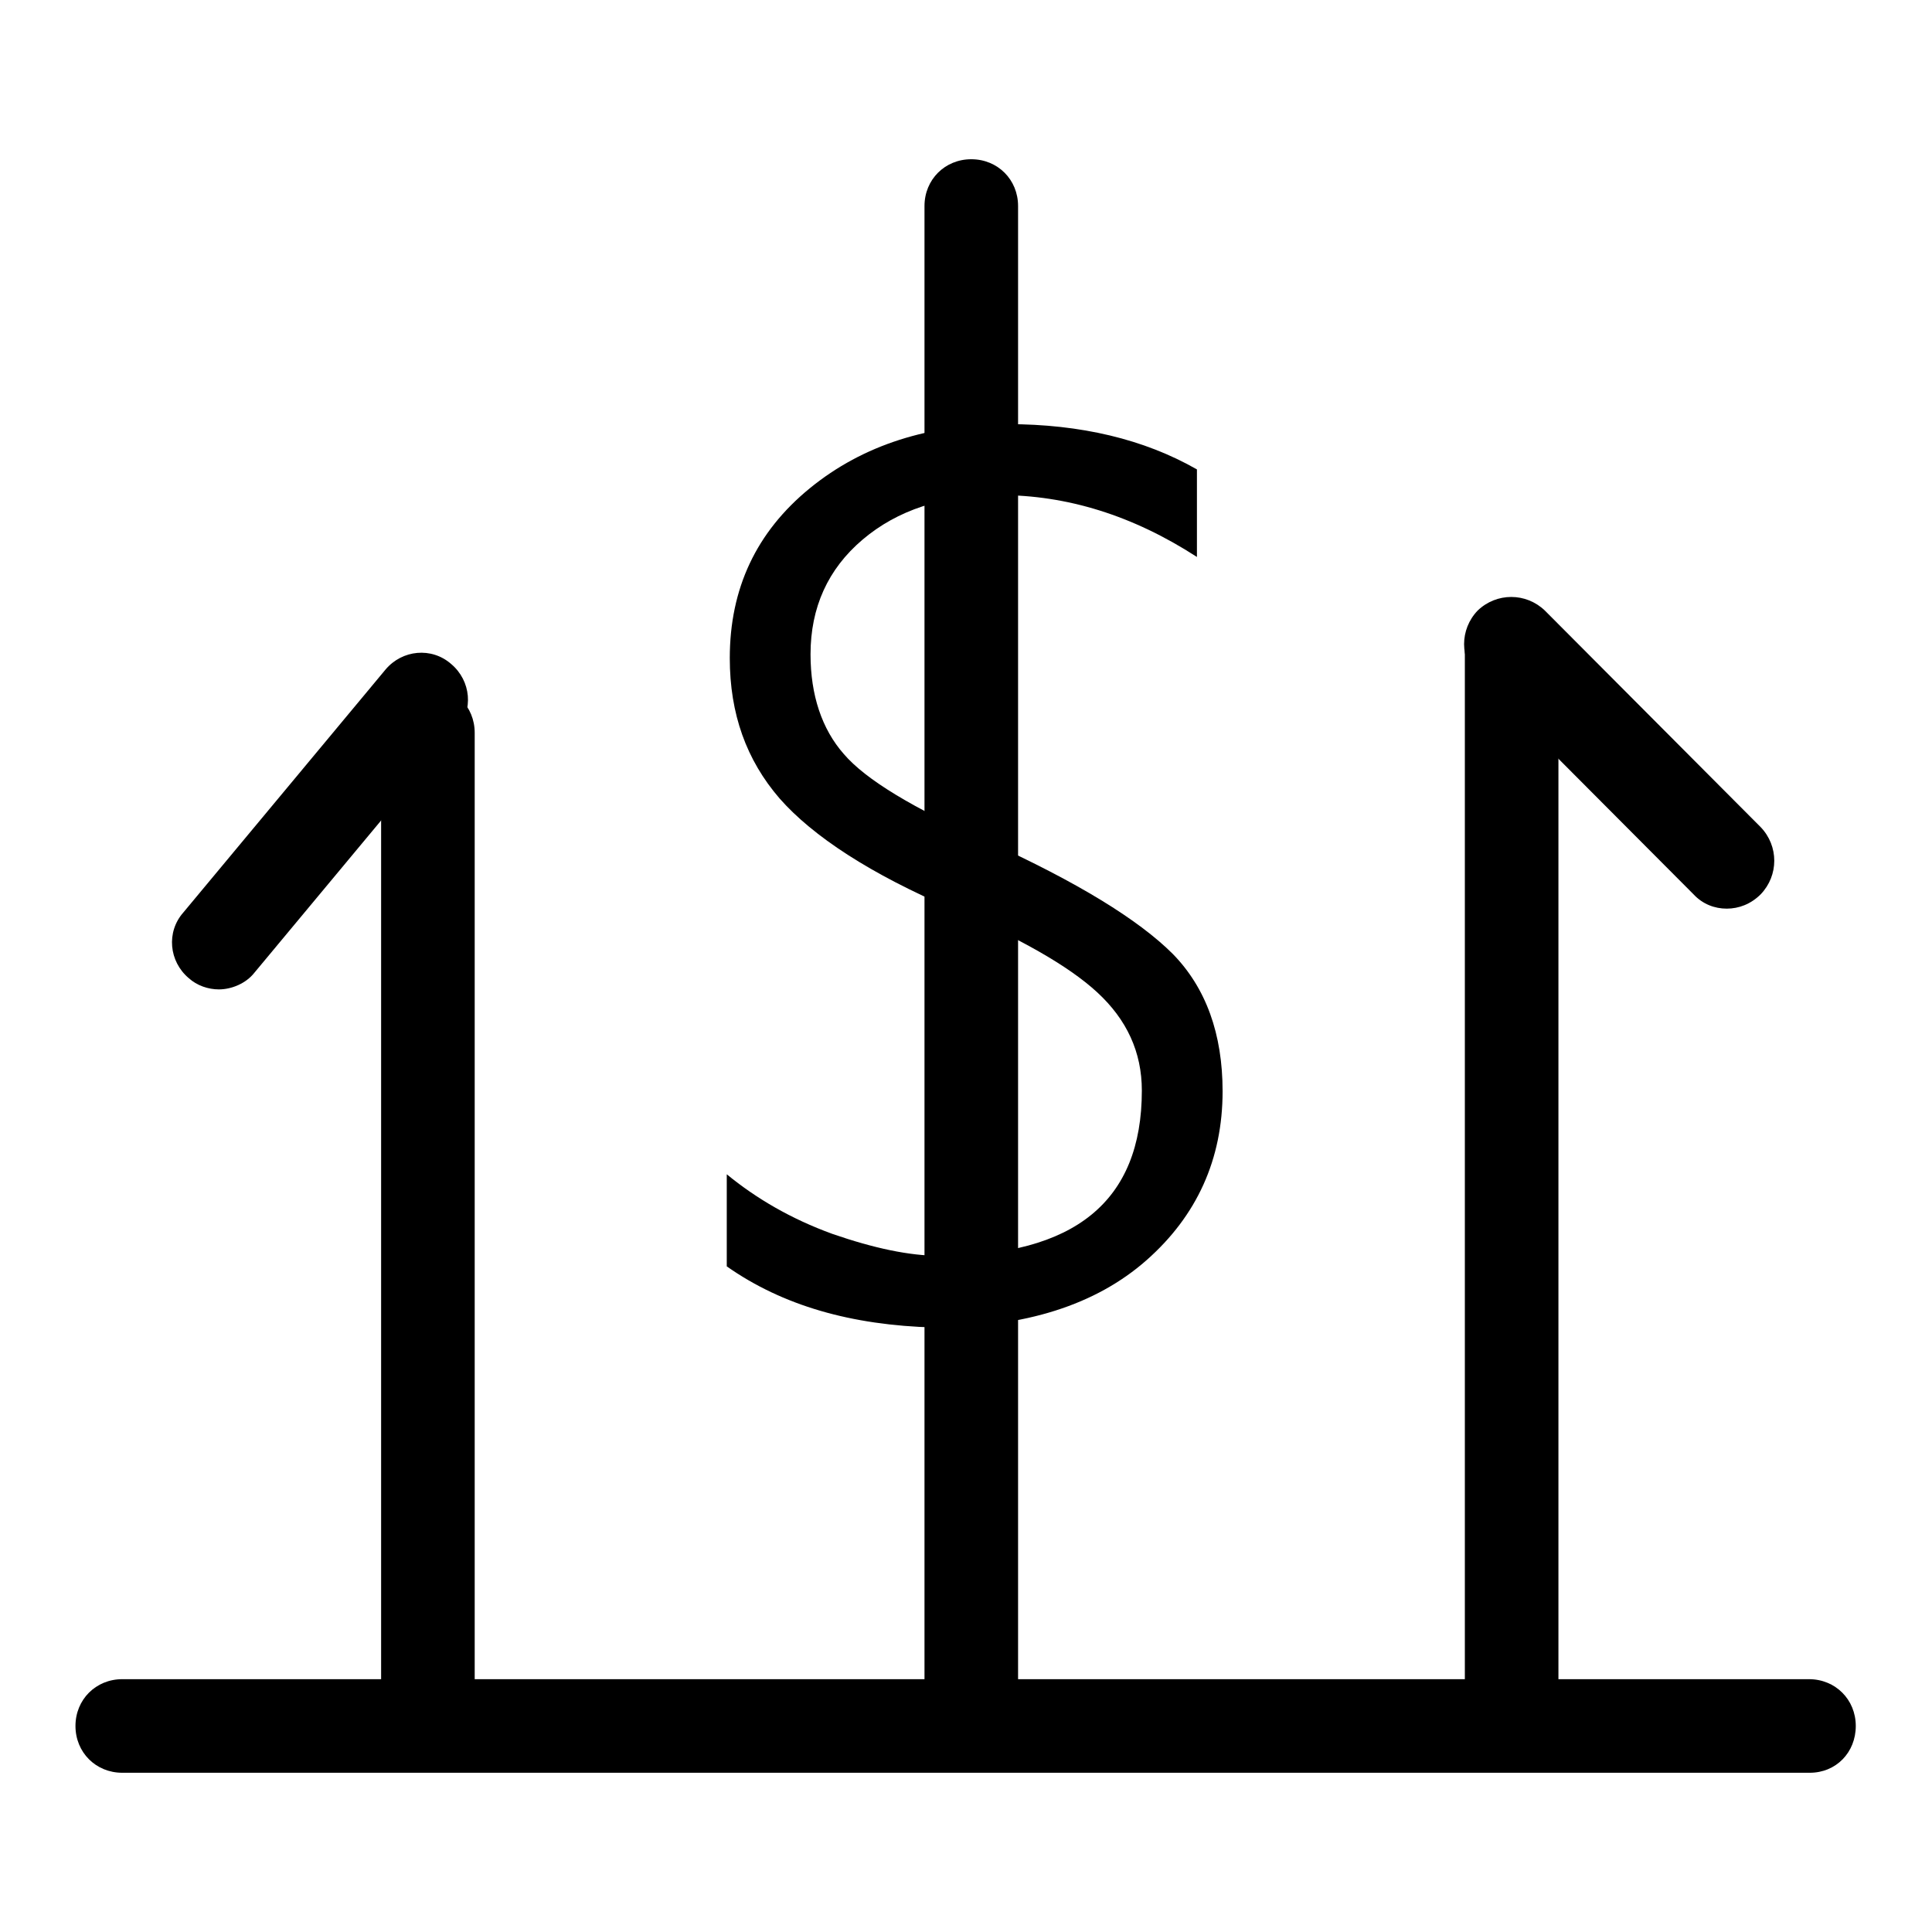
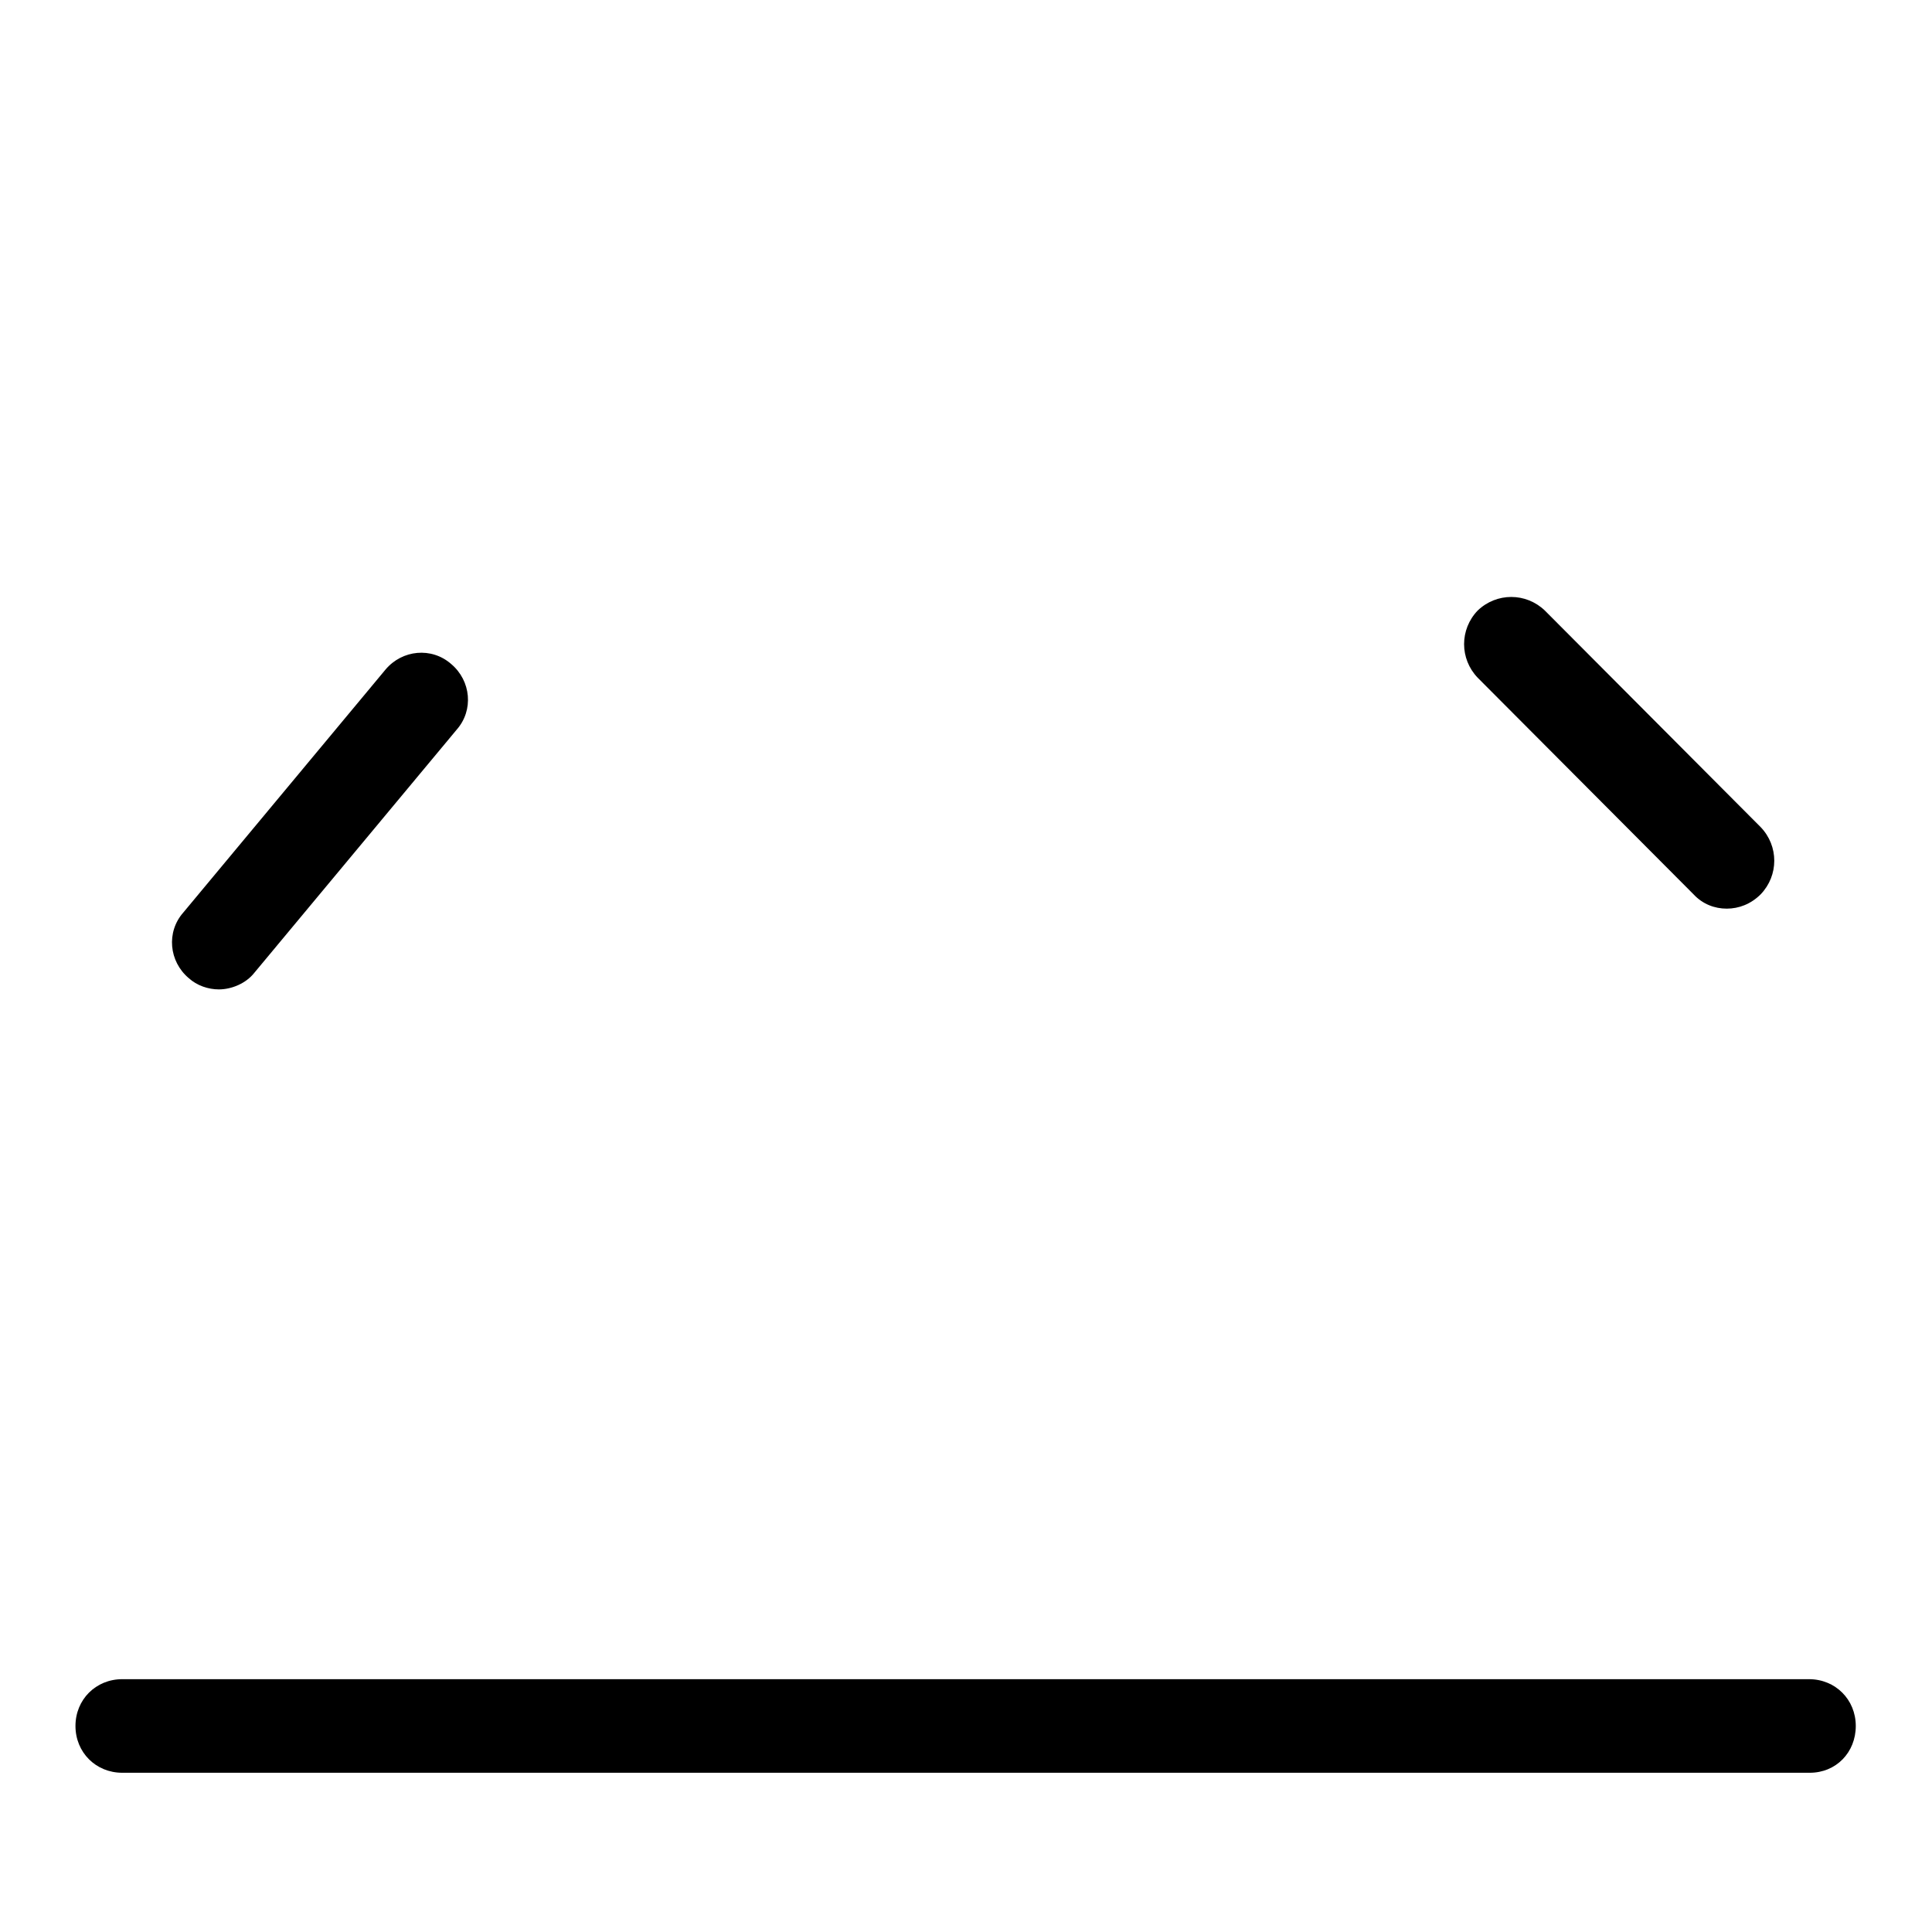
<svg xmlns="http://www.w3.org/2000/svg" version="1.1" x="0px" y="0px" viewBox="0 0 256 256" enable-background="new 0 0 256 256" xml:space="preserve">
  <g>
-     <path fill="#000000" d="M56.7,229.8c-3.5,0-6.2-2.7-6.2-6.2V97.1c0-3.5,2.7-6.2,6.2-6.2c3.5,0,6.2,2.7,6.2,6.2v126.5 C62.9,227.1,60.2,229.8,56.7,229.8z M128.7,229.8c-3.5,0-6.2-2.7-6.2-6.2V27.3c0-3.5,2.7-6.2,6.2-6.2s6.2,2.7,6.2,6.2v196.3 C135,227.1,132.2,229.8,128.7,229.8z M200.3,229.8c-3.5,0-6.2-2.7-6.2-6.2V86.2c0-3.5,2.7-6.2,6.2-6.2s6.2,2.7,6.2,6.2v137.4 C206.5,227.1,203.8,229.8,200.3,229.8z" />
    <path fill="#000000" d="M228.8,120.4c-1.6,0-3.2-0.6-4.4-1.9l-28.6-28.7c-2.4-2.5-2.4-6.4,0-8.9c2.5-2.4,6.4-2.4,8.9,0l28.6,28.7 c2.4,2.5,2.4,6.4,0,8.9C232,119.8,230.4,120.4,228.8,120.4z M239.8,234.9H16.2c-3.5,0-6.2-2.7-6.2-6.2s2.7-6.2,6.2-6.2h223.5 c3.5,0,6.2,2.7,6.2,6.2S243.3,234.9,239.8,234.9z M29,131.1c-1.4,0-2.9-0.5-4-1.5c-2.6-2.2-3-6.1-0.7-8.7l26.8-32.2 c2.2-2.6,6.1-3,8.7-0.7c2.6,2.2,3,6.1,0.7,8.7l-26.8,32.2C32.6,130.3,30.7,131.1,29,131.1z" />
-     <path fill="#000000" d="M96.3,167.8v-12.2c3.9,3.2,8.5,5.9,14,7.9c5.5,1.9,10.2,2.9,14.2,2.9c17.9,0,26.8-7.2,26.8-21.9 c0-5.1-2-9.4-5.9-13c-3.9-3.6-10.4-7.2-19.1-11c-11-4.7-18.6-9.7-23-14.7c-4.4-5.1-6.6-11.2-6.6-18.6c0-9.2,3.5-16.7,10.6-22.5 s15.9-8.5,26.2-8.5c9.7,0,18.1,2,25.1,6v11.6c-8.5-5.5-17.2-8.2-26.2-8.2c-7.5,0-13.5,2-18.1,5.9c-4.6,3.9-6.9,9-6.9,15.2 c0,5.4,1.5,9.9,4.4,13.2c2.9,3.4,9.2,7.2,19.1,11.6c11.9,5.4,20,10.4,24.5,14.9c4.4,4.5,6.6,10.6,6.6,18.2c0,9-3.4,16.5-10.1,22.4 s-16.1,8.9-28.1,8.9C112.8,175.6,103.7,173,96.3,167.8L96.3,167.8z" />
  </g>
</svg>